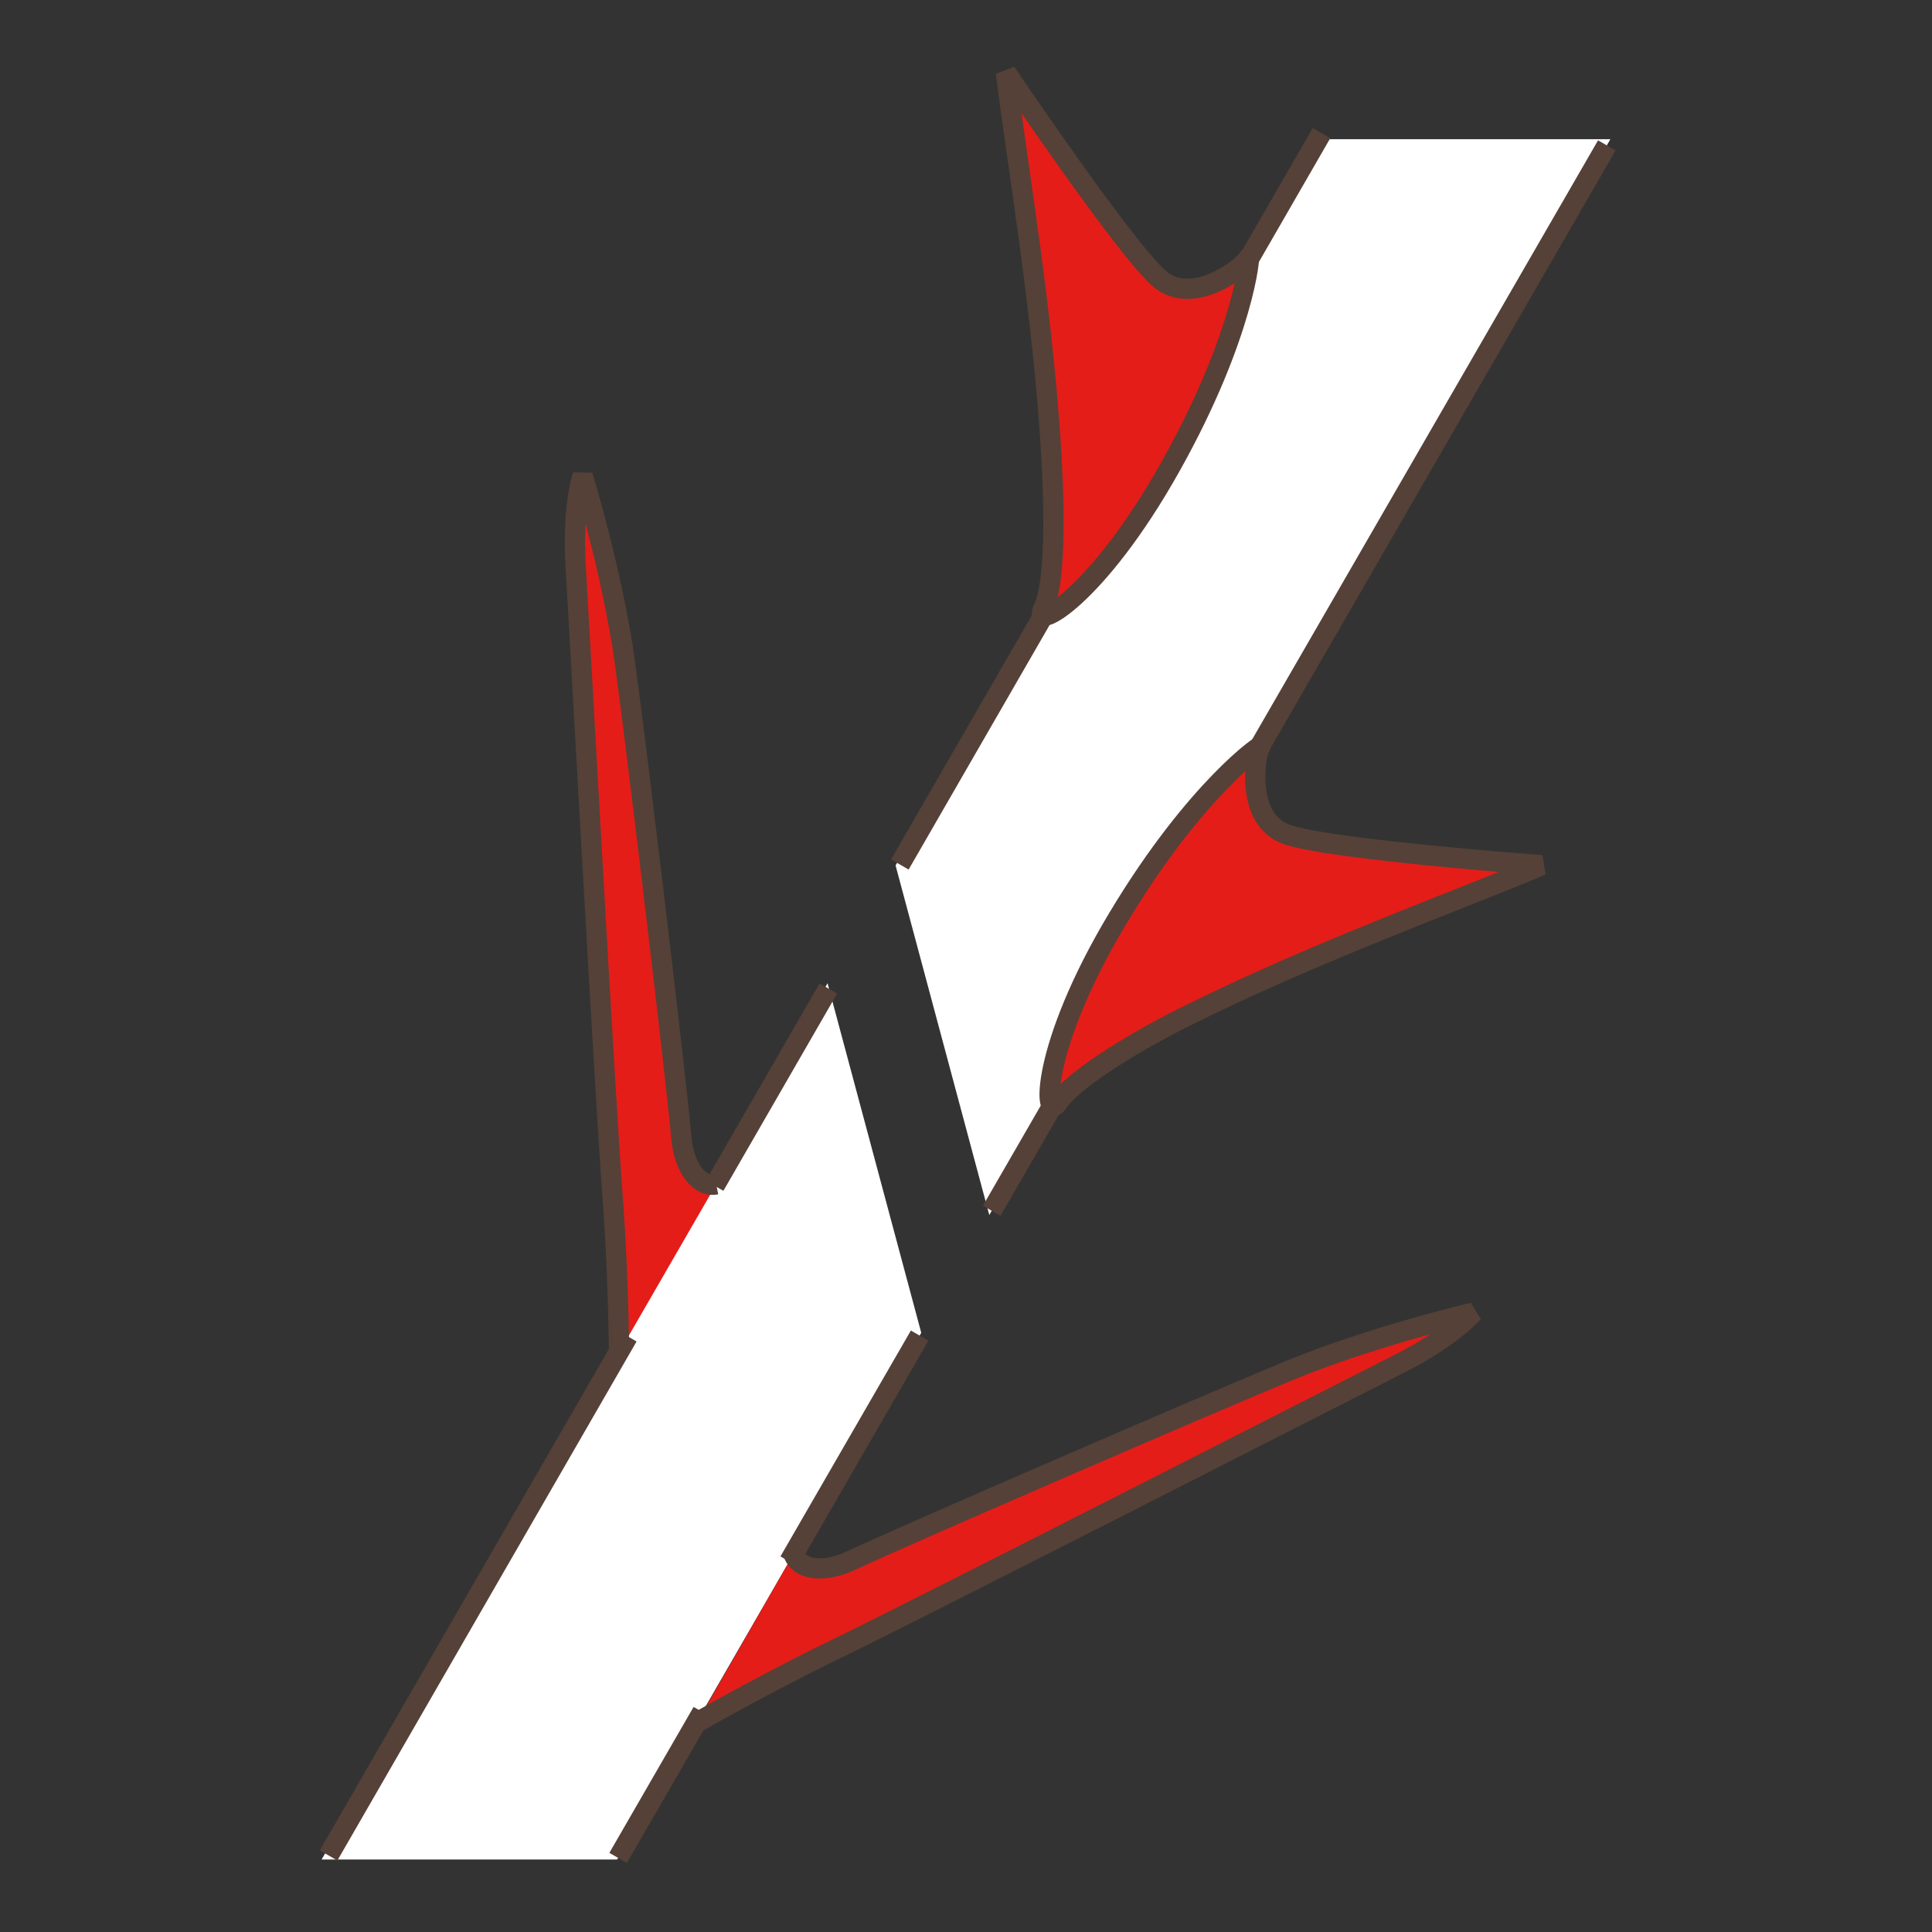
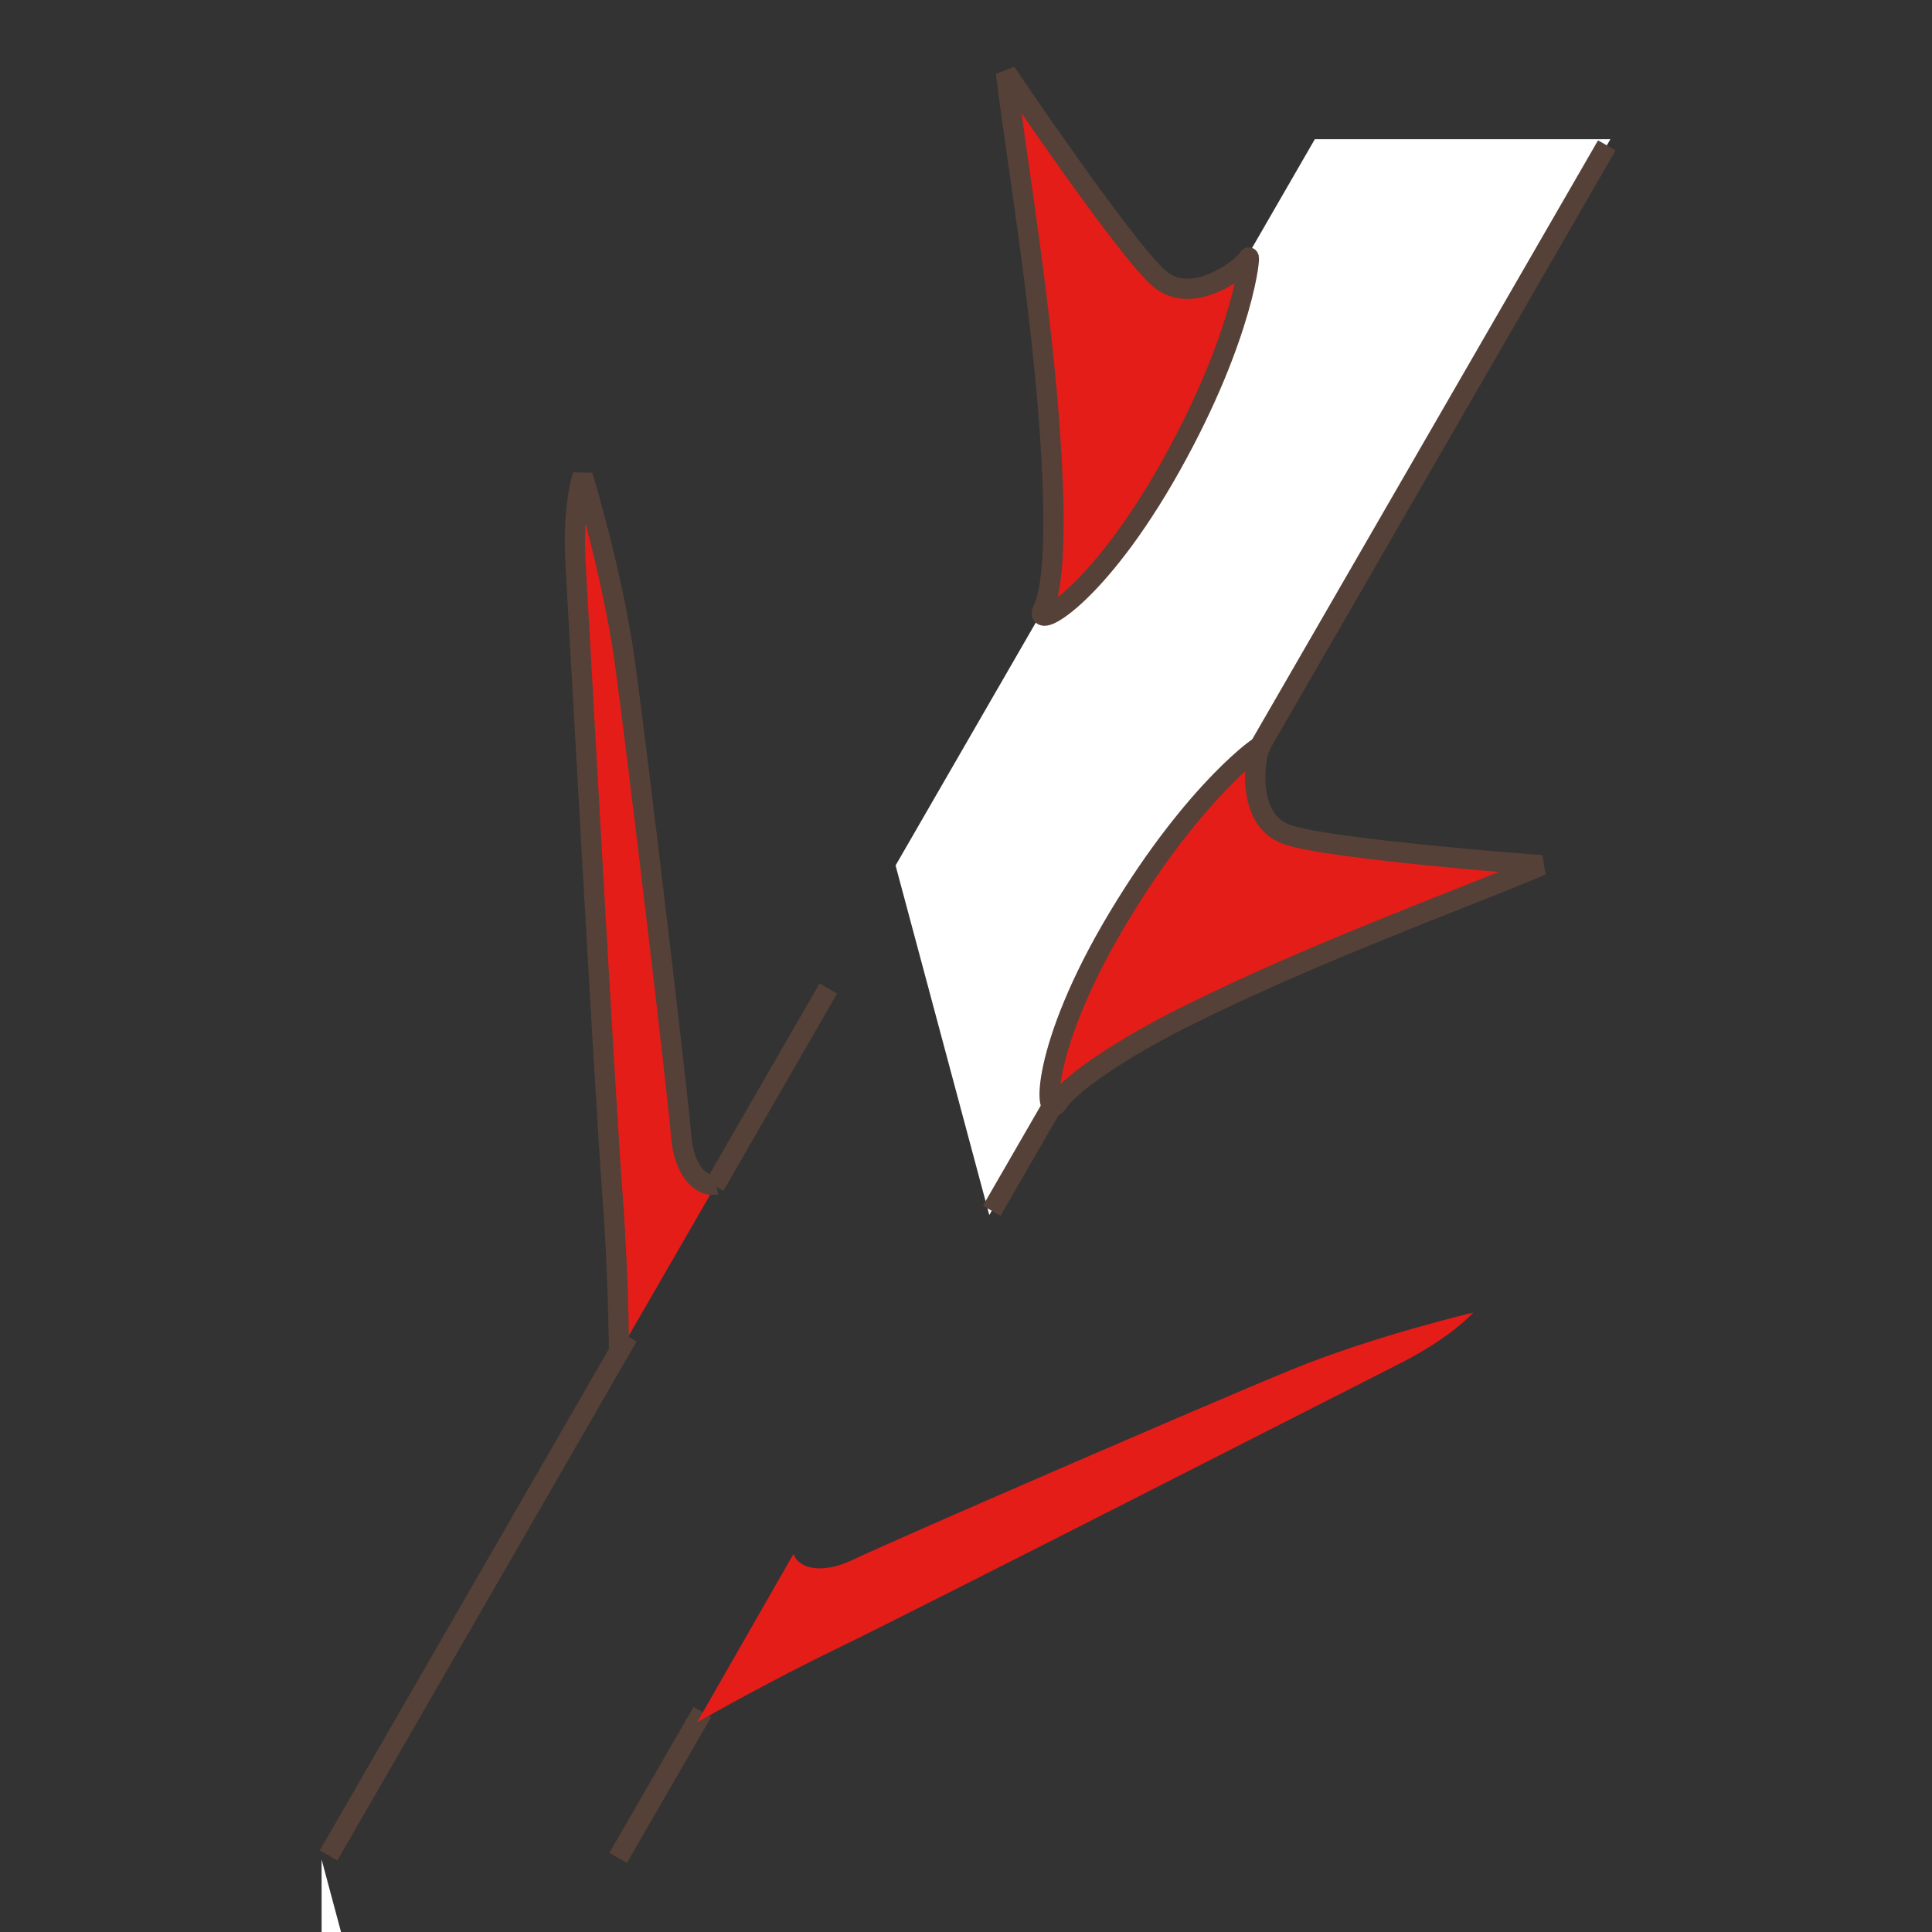
<svg xmlns="http://www.w3.org/2000/svg" version="1.1" id="Ebene_1" x="0px" y="0px" width="100px" height="100px" viewBox="0 0 100 100" enable-background="new 0 0 100 100" xml:space="preserve">
  <rect x="0" y="0" width="100" height="100" fill="#333333" stroke="none" />
  <g id="Ebene_1_1_">
</g>
  <g id="Außenrand">
    <rect fill="none" width="100" height="100" />
  </g>
  <g>
-     <path fill-rule="evenodd" clip-rule="evenodd" fill="#FFFFFF" d="M16.646,96.248l26.188-45.356l4.85,18.094l-15.74,27.263H16.646   L16.646,96.248z M46.355,44.795l21.7-37.589h15.298L51.205,62.89L46.355,44.795L46.355,44.795z" />
+     <path fill-rule="evenodd" clip-rule="evenodd" fill="#FFFFFF" d="M16.646,96.248l4.85,18.094l-15.74,27.263H16.646   L16.646,96.248z M46.355,44.795l21.7-37.589h15.298L51.205,62.89L46.355,44.795L46.355,44.795z" />
    <line fill-rule="evenodd" clip-rule="evenodd" fill="#F49D80" stroke="#554137" stroke-width="1.049" stroke-miterlimit="2.414" x1="17.008" y1="96.038" x2="32.495" y2="69.173" />
    <line fill-rule="evenodd" clip-rule="evenodd" fill="#F49D80" stroke="#554137" stroke-width="1.049" stroke-miterlimit="2.414" x1="36.354" y1="88.613" x2="31.995" y2="96.165" />
    <path fill-rule="evenodd" clip-rule="evenodd" fill="#E41D19" d="M32.042,70.008c-0.031-2.682-0.154-5.742-0.331-8.055   c-0.371-4.791-1.733-29.605-1.917-32.675c-0.185-3.069,0.365-4.661,0.365-4.661s1.552,5.09,2.188,9.681   c0.634,4.591,2.727,22.185,2.911,24.505c0.137,1.727,0.996,2.67,1.811,2.5L32.042,70.008L32.042,70.008z" />
    <path fill-rule="evenodd" clip-rule="evenodd" fill="#E41D19" d="M36.08,89.151c2.331-1.322,5.039-2.757,7.125-3.766   c4.327-2.092,26.457-13.401,29.201-14.785c2.747-1.385,3.845-2.66,3.845-2.66s-5.178,1.218-9.465,2.978   c-4.287,1.764-20.544,8.81-22.642,9.817c-1.562,0.748-2.808,0.484-3.071-0.307L36.08,89.151L36.08,89.151z" />
    <path fill-rule="evenodd" clip-rule="evenodd" fill="none" stroke="#554137" stroke-width="1.049" stroke-miterlimit="2.414" d="   M32.042,70.008c-0.031-2.678-0.154-5.742-0.333-8.055c-0.369-4.787-1.731-29.605-1.915-32.677   c-0.185-3.067,0.365-4.657,0.365-4.657s1.552,5.088,2.188,9.681c0.634,4.589,2.727,22.183,2.911,24.503   c0.137,1.73,0.996,2.67,1.811,2.5" />
-     <path fill-rule="evenodd" clip-rule="evenodd" fill="none" stroke="#554137" stroke-width="1.049" stroke-miterlimit="2.414" d="   M36.08,89.151c2.331-1.322,5.039-2.757,7.127-3.766c4.323-2.092,26.453-13.401,29.201-14.785c2.745-1.388,3.843-2.66,3.843-2.66   s-5.18,1.218-9.467,2.978c-4.285,1.764-20.542,8.81-22.64,9.817c-0.588,0.282-1.127,0.42-1.59,0.441   c-0.77,0.036-1.317-0.257-1.481-0.748" />
-     <line fill-rule="evenodd" clip-rule="evenodd" fill="#F49D80" stroke="#554137" stroke-width="1.049" stroke-miterlimit="2.414" x1="46.576" y1="44.746" x2="68.401" y2="6.888" />
    <line fill-rule="evenodd" clip-rule="evenodd" fill="#F49D80" stroke="#554137" stroke-width="1.049" stroke-miterlimit="2.414" x1="36.988" y1="61.375" x2="42.876" y2="51.163" />
    <path fill-rule="evenodd" clip-rule="evenodd" fill="#E41D19" stroke="#554137" stroke-width="1.049" stroke-miterlimit="2.414" d="   M53.993,31.521c0.592-1.185,0.612-4.515,0.437-7.743c-0.402-7.388-1.81-15.471-2.363-20.025c0,0,6.156,9.122,7.934,10.663   c1.778,1.539,4.504-0.712,4.622-1.068c0.119-0.355-0.178,3.912-4.029,10.786C56.741,31.008,53.4,32.706,53.993,31.521   L53.993,31.521z" />
-     <line fill-rule="evenodd" clip-rule="evenodd" fill="#F49D80" stroke="#554137" stroke-width="1.049" stroke-miterlimit="2.414" x1="47.601" y1="69.13" x2="40.85" y2="80.822" />
    <line fill-rule="evenodd" clip-rule="evenodd" fill="#F49D80" stroke="#554137" stroke-width="1.049" stroke-miterlimit="2.414" x1="83.169" y1="7.526" x2="51.331" y2="62.669" />
    <path fill-rule="evenodd" clip-rule="evenodd" fill="#E41D19" stroke="#554137" stroke-width="1.049" stroke-miterlimit="2.414" d="   M54.744,57.075c0.735-1.102,3.606-2.948,6.497-4.397c6.612-3.319,14.327-6.111,18.557-7.893c0,0-10.974-0.814-13.194-1.592   c-2.219-0.778-1.619-4.264-1.369-4.544c0.251-0.277-3.307,2.098-7.36,8.855C53.817,54.261,54.011,58.178,54.744,57.075   L54.744,57.075z" />
  </g>
</svg>